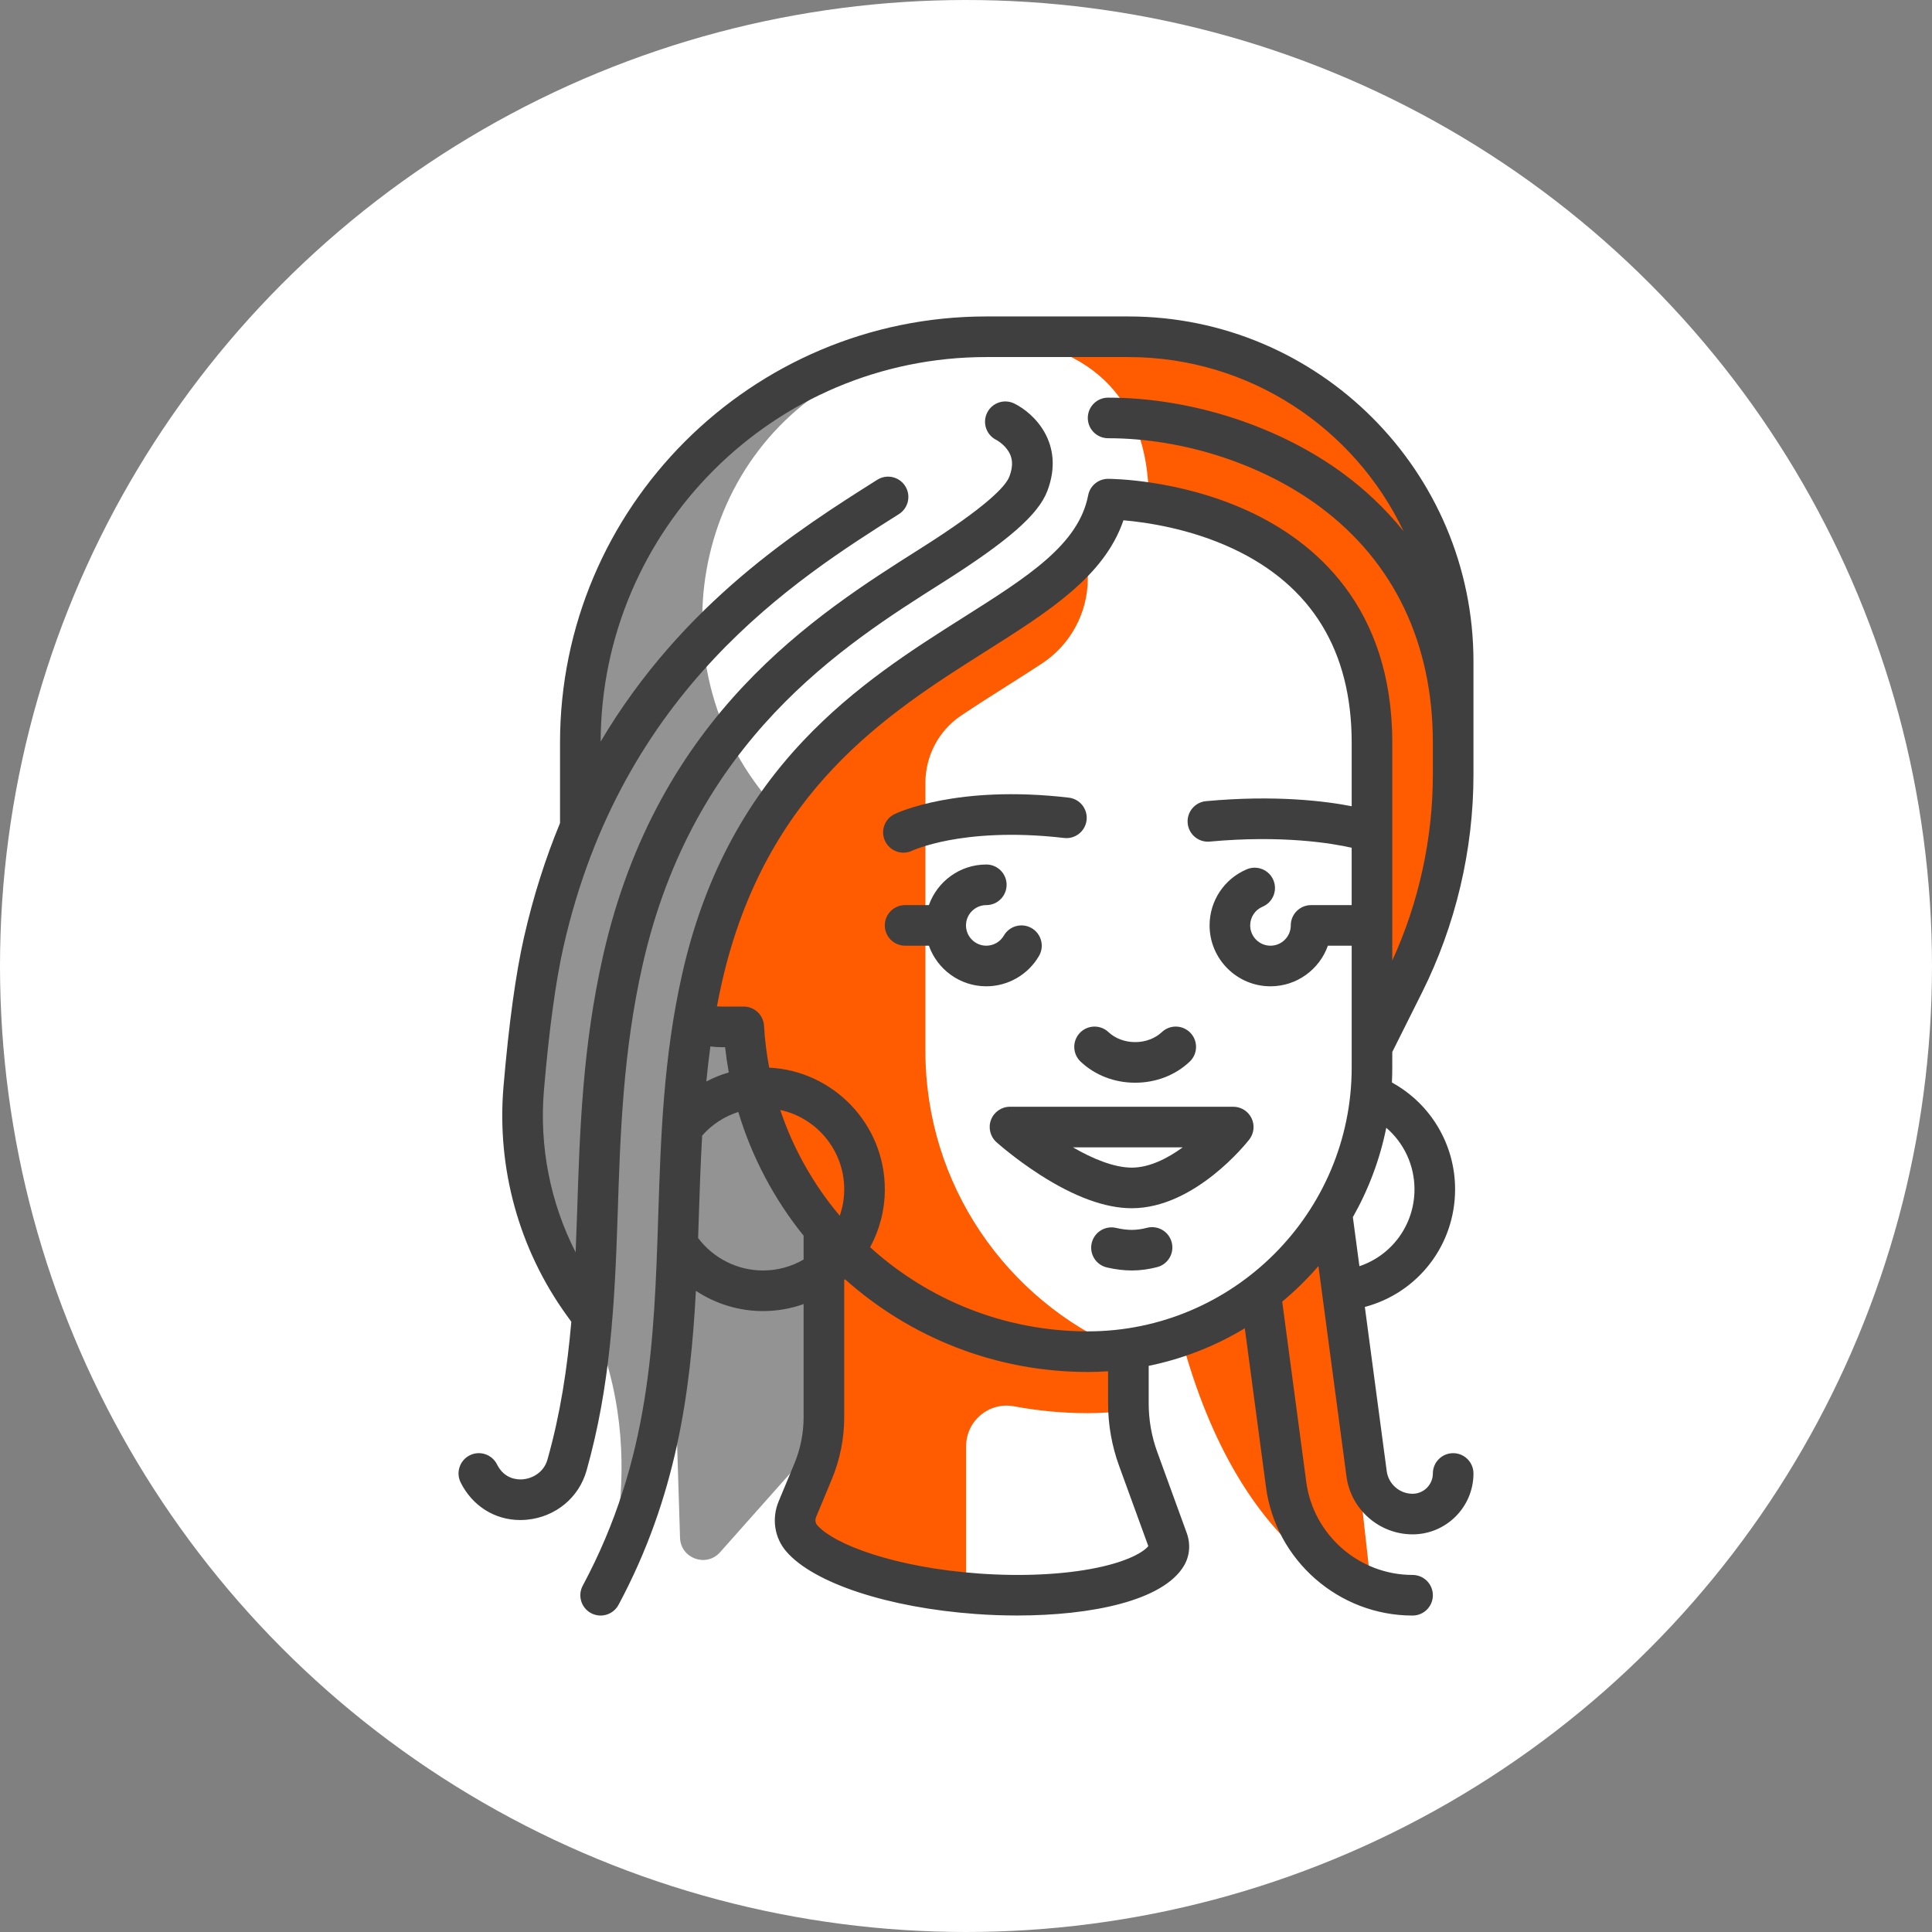
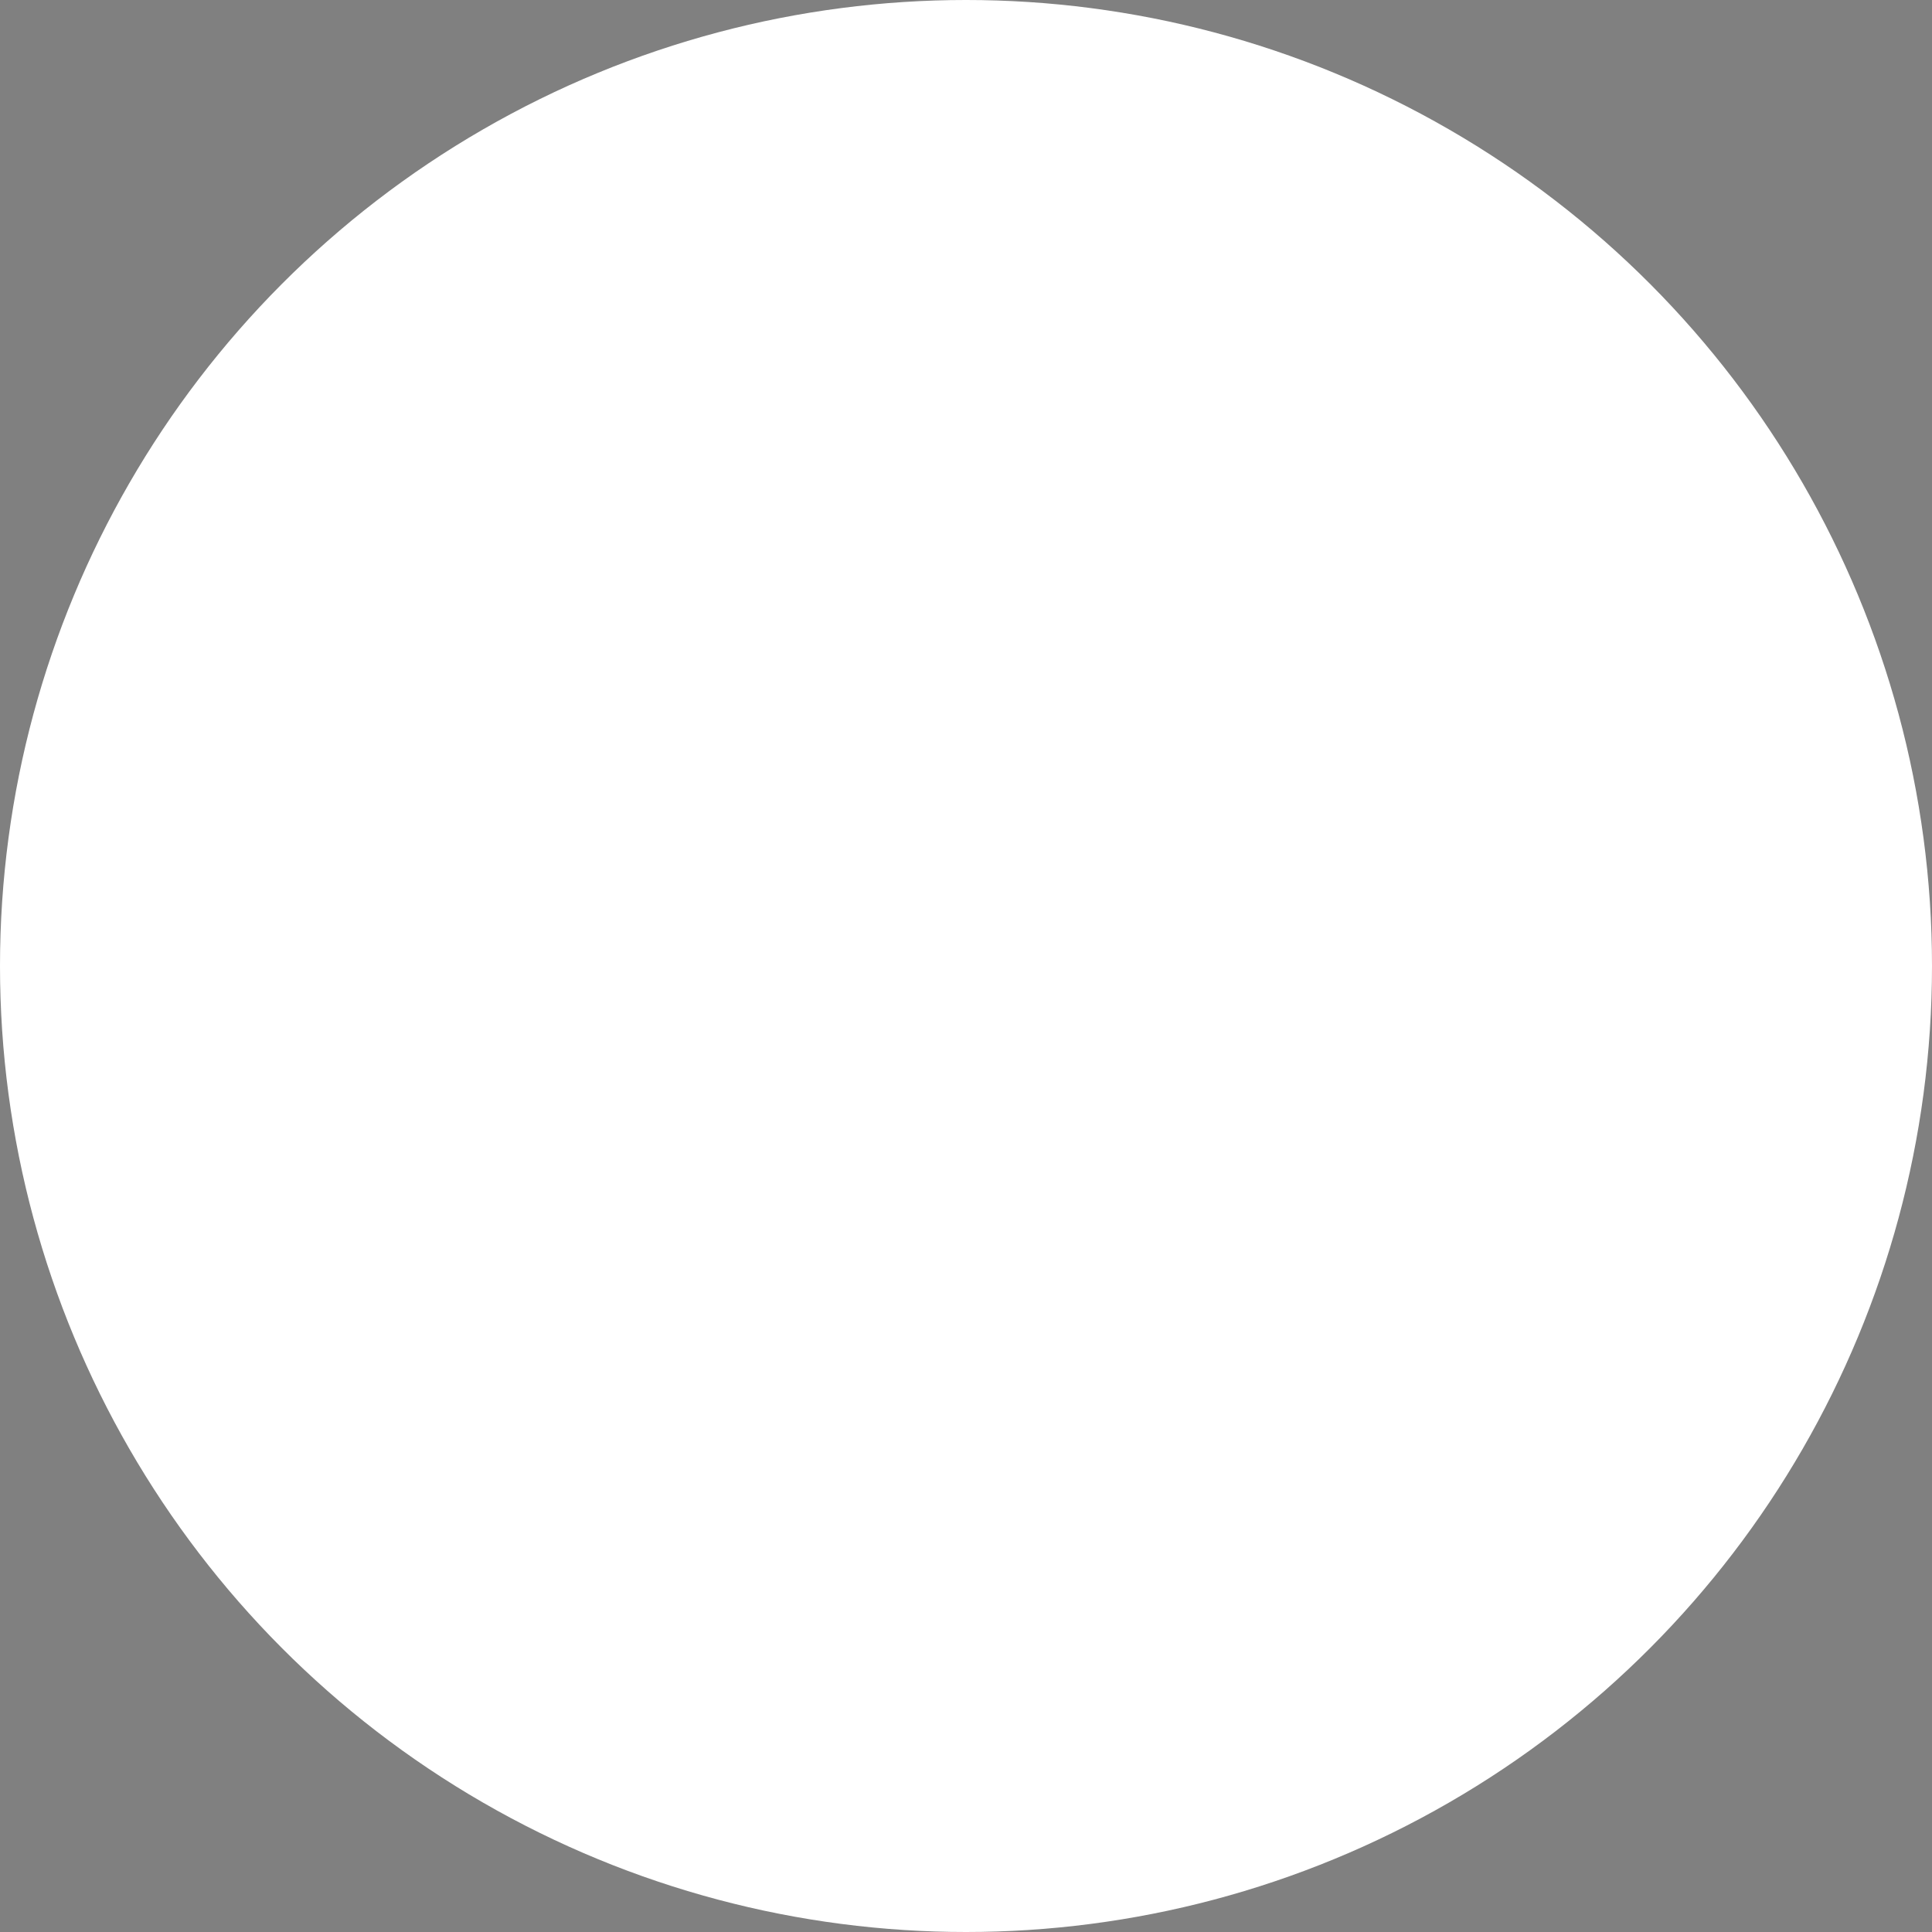
<svg xmlns="http://www.w3.org/2000/svg" width="116" height="116" viewBox="0 0 116 116" fill="none">
  <rect x="0" y="0" width="116" height="116" fill="#808080" stroke="none" />
  <circle cx="58" cy="58" r="58" fill="white" />
  <g clip-path="url(#clip0)">
    <path d="M43.233 93.2L50.688 84.812V56.781H39.719L40.83 92.329C40.869 93.572 42.406 94.129 43.233 93.2Z" fill="#939393" />
-     <path d="M81.156 84.812L82.375 95.781C82.375 95.781 74.301 94.106 70.696 79.43L79.938 71.406L81.156 84.812Z" fill="#FF5B00" />
    <path d="M67.751 29.969H62.185C52.312 30.929 44.594 41.781 44.594 51.906H43.585C41.039 51.906 38.765 53.768 38.523 56.302C38.246 59.21 40.525 61.656 43.376 61.656H44.656C44.924 66.26 46.692 70.461 49.478 73.775V85.08C49.478 86.204 49.256 87.318 48.824 88.356L47.886 90.611C47.642 91.199 47.729 91.88 48.146 92.361C49.523 93.952 53.685 95.33 58.684 95.692C64.298 96.098 69.053 95.085 70.053 93.379C70.219 93.094 70.225 92.744 70.108 92.436L68.347 87.598C67.958 86.53 67.759 85.401 67.759 84.263V80.981C76.024 79.794 82.376 72.686 82.376 64.094V44.594C82.376 36.517 75.828 29.969 67.751 29.969Z" fill="white" />
    <path d="M59.219 58C60.565 58 61.657 56.909 61.657 55.562C61.657 54.216 60.565 53.125 59.219 53.125C57.873 53.125 56.782 54.216 56.782 55.562C56.782 56.909 57.873 58 59.219 58Z" fill="white" />
    <path d="M76.282 58C77.628 58 78.719 56.909 78.719 55.562C78.719 54.216 77.628 53.125 76.282 53.125C74.936 53.125 73.844 54.216 73.844 55.562C73.844 56.909 74.936 58 76.282 58Z" fill="white" />
    <path d="M67.368 81.021C60.427 78.035 55.563 71.139 55.563 63.103V47.008C55.563 45.396 56.355 43.875 57.693 42.975C58.63 42.345 59.568 41.749 60.486 41.169C61.188 40.724 61.884 40.284 62.561 39.838C64.278 38.708 65.313 36.794 65.313 34.738V29.969C65.313 29.969 38.501 48.25 38.501 56.781C38.501 59.474 40.683 61.656 43.376 61.656H44.656C44.924 66.26 46.692 70.461 49.478 73.775V86.068C49.478 87.02 48.657 88.918 47.968 90.344C47.383 91.557 47.897 92.994 49.098 93.601C51.702 94.917 55.253 95.406 58.009 95.661V86.828C58.009 85.307 59.386 84.158 60.88 84.437C62.333 84.708 63.818 84.849 65.322 84.849C66.148 84.849 66.958 84.783 67.759 84.688V81.585L67.368 81.021Z" fill="#FF5B00" />
    <path d="M67.75 20.219H59.219C45.757 20.219 34.844 31.132 34.844 44.594V49.672L34.869 49.671C33.987 51.759 33.221 54.028 32.648 56.552C32.084 59.037 31.758 62.362 31.445 65.339C30.68 72.625 35.018 78.269 35.018 78.269C39.491 87.022 36.063 95.781 36.063 95.781C42.867 83.086 39.262 71.457 42.157 58.711C46.7 38.705 64.856 38.652 66.532 29.969C66.532 29.969 82.375 29.969 82.375 44.594V62.875L84.291 59.044C86.237 55.151 87.25 50.859 87.25 46.508V39.719C87.25 28.949 78.52 20.219 67.75 20.219Z" fill="white" />
    <path d="M82.376 44.594V62.875L84.291 59.044C86.237 55.151 87.251 50.859 87.251 46.508V39.719C87.251 28.949 78.52 20.219 67.751 20.219H59.219C59.014 20.219 58.815 20.244 58.61 20.25C65.313 20.25 68.969 23.875 68.969 29.969H66.532C66.532 29.969 82.376 29.969 82.376 44.594Z" fill="#FF5B00" />
    <path d="M34.844 44.594V49.672L34.869 49.671C33.987 51.759 33.221 54.028 32.648 56.552C32.084 59.037 31.758 62.362 31.445 65.339C30.68 72.625 35.018 78.269 35.018 78.269C39.491 87.022 36.063 95.781 36.063 95.781C42.867 83.086 38.928 71.376 42.157 58.711C43.477 53.531 46.524 48.453 46.524 48.453L46.52 48.449C39.186 40.349 41.375 27.332 51.136 22.419C53.933 21.011 57.093 20.219 60.438 20.219H59.219C45.757 20.219 34.844 31.132 34.844 44.594Z" fill="#939393" />
    <path d="M69.758 61.97C69.353 62.352 68.77 62.57 68.156 62.57C67.543 62.57 66.96 62.351 66.555 61.97C66.066 61.508 65.294 61.531 64.832 62.02C64.371 62.51 64.393 63.281 64.883 63.743C65.748 64.559 66.91 65.008 68.156 65.008C69.403 65.008 70.566 64.559 71.43 63.743C71.92 63.281 71.942 62.51 71.481 62.02C71.019 61.531 70.247 61.508 69.758 61.97Z" fill="#3F3F3F" />
    <path d="M59.503 67.232C59.322 67.703 59.45 68.237 59.826 68.575C59.87 68.615 60.932 69.566 62.419 70.522C64.506 71.864 66.368 72.544 67.953 72.544C71.755 72.544 74.878 68.586 75.009 68.417C75.295 68.05 75.346 67.552 75.142 67.133C74.938 66.715 74.513 66.45 74.047 66.45H60.641C60.136 66.45 59.684 66.761 59.503 67.232ZM71.013 68.888C70.098 69.555 69.012 70.106 67.954 70.106C66.872 70.106 65.584 69.56 64.419 68.888H71.013Z" fill="#3F3F3F" />
    <path d="M68.863 73.72C68.55 73.802 68.244 73.844 67.954 73.844C67.667 73.844 67.35 73.804 67.01 73.725C66.355 73.573 65.7 73.981 65.547 74.636C65.395 75.292 65.803 75.947 66.459 76.099C66.979 76.22 67.482 76.281 67.954 76.281C68.452 76.281 68.966 76.213 69.481 76.078C70.132 75.907 70.522 75.242 70.351 74.59C70.181 73.939 69.515 73.55 68.863 73.72Z" fill="#3F3F3F" />
    <path d="M54.243 51.196C54.423 51.196 54.605 51.156 54.777 51.072C54.784 51.069 55.529 50.724 56.946 50.454C58.358 50.185 60.71 49.942 63.888 50.313C64.557 50.392 65.162 49.913 65.24 49.244C65.318 48.576 64.84 47.971 64.171 47.892C57.444 47.105 53.858 48.808 53.708 48.881C53.103 49.176 52.852 49.906 53.147 50.511C53.358 50.944 53.792 51.196 54.243 51.196Z" fill="#3F3F3F" />
    <path d="M62.385 57.392C62.722 56.809 62.523 56.064 61.94 55.726C61.358 55.39 60.612 55.588 60.275 56.171C60.057 56.548 59.653 56.781 59.219 56.781C58.547 56.781 58 56.234 58 55.562C58 54.891 58.547 54.344 59.219 54.344C59.892 54.344 60.438 53.798 60.438 53.125C60.438 52.452 59.892 51.906 59.219 51.906C57.63 51.906 56.275 52.925 55.772 54.344H54.344C53.671 54.344 53.125 54.889 53.125 55.562C53.125 56.236 53.671 56.781 54.344 56.781H55.772C56.275 58.2 57.63 59.219 59.219 59.219C60.52 59.219 61.733 58.519 62.385 57.392Z" fill="#3F3F3F" />
    <path d="M83.594 63.163L85.381 59.589C87.401 55.548 88.469 51.025 88.469 46.508V39.719C88.469 28.294 79.175 19 67.75 19H59.219C45.107 19 33.625 30.481 33.625 44.594V49.418C32.764 51.502 32.028 53.781 31.46 56.282C30.966 58.457 30.552 61.469 30.231 65.235C29.812 70.133 31.162 75.015 34.03 78.983L34.303 79.36C34.058 82.17 33.645 84.893 32.871 87.633C32.647 88.428 31.942 88.769 31.407 88.82C31.085 88.85 30.29 88.823 29.84 87.924C29.54 87.322 28.808 87.078 28.205 87.378C27.603 87.68 27.359 88.412 27.66 89.013C28.367 90.428 29.714 91.265 31.238 91.265C31.369 91.265 31.502 91.259 31.636 91.246C33.351 91.084 34.757 89.926 35.217 88.295C36.648 83.228 36.91 78.325 37.086 72.9C37.242 68.099 37.403 63.134 38.591 57.901C41.651 44.427 50.634 38.747 56.578 34.988C60.518 32.496 62.345 30.9 62.884 29.477C63.971 26.611 62.057 24.788 60.892 24.225C60.286 23.932 59.558 24.185 59.265 24.791C58.971 25.397 59.225 26.126 59.831 26.419C59.834 26.421 60.184 26.608 60.454 26.959C60.81 27.421 60.858 27.947 60.605 28.613C60.39 29.18 59.291 30.388 55.275 32.928C48.992 36.901 39.498 42.905 36.214 57.361C34.974 62.822 34.809 67.905 34.65 72.821C34.623 73.623 34.595 74.411 34.562 75.191C33.04 72.206 32.37 68.829 32.66 65.443C32.972 61.788 33.368 58.888 33.837 56.821C37.343 41.383 47.753 34.801 53.972 30.868C54.541 30.508 54.711 29.755 54.351 29.186C53.991 28.617 53.239 28.448 52.669 28.808C47.972 31.778 41 36.187 36.064 44.525C36.101 31.788 46.473 21.438 59.219 21.438H67.75C75.033 21.438 81.334 25.718 84.271 31.895C83.137 30.484 81.903 29.367 80.743 28.502C76.858 25.605 71.546 23.875 66.531 23.875C65.859 23.875 65.313 24.421 65.313 25.094C65.313 25.767 65.859 26.312 66.531 26.312C71.039 26.312 75.807 27.861 79.285 30.456C83.699 33.747 86.031 38.636 86.031 44.594V46.508C86.031 50.344 85.19 54.184 83.594 57.673V44.594C83.594 36.394 78.901 32.507 74.964 30.69C70.808 28.772 66.704 28.75 66.531 28.75C65.947 28.75 65.446 29.164 65.335 29.738C64.764 32.695 61.726 34.616 57.88 37.048C54.807 38.991 51.325 41.194 48.219 44.487C44.601 48.325 42.229 52.89 40.968 58.441C39.831 63.447 39.674 68.293 39.522 72.979C39.278 80.516 39.047 87.634 34.989 95.205C34.671 95.799 34.894 96.537 35.487 96.855C35.67 96.954 35.867 97 36.062 97C36.496 97 36.917 96.767 37.137 96.357C40.613 89.871 41.459 83.6 41.783 77.504C42.964 78.284 44.361 78.719 45.813 78.719C46.667 78.719 47.487 78.57 48.25 78.299V85.08C48.25 86.049 48.062 86.994 47.69 87.888L46.752 90.143C46.322 91.177 46.499 92.332 47.215 93.159C48.857 95.055 53.32 96.526 58.587 96.907C59.403 96.967 60.237 96.997 61.069 96.997C65.492 96.997 69.848 96.125 71.095 93.995C71.441 93.405 71.494 92.683 71.242 92.012L69.484 87.181C69.142 86.243 68.969 85.261 68.969 84.263V82.007C71.041 81.585 72.986 80.811 74.74 79.751L76.013 89.296C76.599 93.688 80.382 97 84.813 97C85.486 97 86.031 96.454 86.031 95.781C86.031 95.108 85.486 94.562 84.813 94.562C81.598 94.562 78.854 92.16 78.429 88.974L76.986 78.152C77.769 77.501 78.496 76.786 79.16 76.016L80.845 88.651C81.109 90.632 82.815 92.125 84.813 92.125C86.829 92.125 88.469 90.485 88.469 88.469C88.469 87.796 87.923 87.25 87.25 87.25C86.577 87.25 86.031 87.796 86.031 88.469C86.031 89.141 85.485 89.688 84.813 89.688C84.031 89.688 83.364 89.104 83.261 88.329L81.947 78.471C85.126 77.628 87.366 74.764 87.366 71.406C87.366 68.712 85.898 66.27 83.572 64.995C83.586 64.697 83.594 64.396 83.594 64.094V63.163ZM42.652 62.832C42.892 62.861 43.133 62.875 43.375 62.875H43.536C43.592 63.386 43.666 63.891 43.757 64.39C43.29 64.526 42.838 64.708 42.409 64.934C42.478 64.235 42.556 63.535 42.652 62.832ZM48.25 75.625C47.533 76.041 46.7 76.281 45.813 76.281C44.28 76.281 42.836 75.555 41.916 74.332C41.931 73.907 41.944 73.482 41.958 73.058C42.01 71.451 42.064 69.824 42.158 68.183C42.747 67.514 43.499 67.029 44.329 66.763C45.154 69.509 46.5 72.023 48.25 74.194V75.625ZM46.847 66.643C49.04 67.118 50.688 69.073 50.688 71.406C50.688 71.963 50.593 72.498 50.42 72.996C48.859 71.144 47.636 68.996 46.847 66.643ZM65.844 94.134C63.865 94.542 61.351 94.663 58.763 94.476C53.732 94.112 50.073 92.735 49.058 91.563C48.953 91.441 48.931 91.251 49.002 91.079L49.94 88.824C50.436 87.632 50.688 86.372 50.688 85.08V76.851C50.704 76.836 50.72 76.823 50.736 76.808C54.62 80.276 59.737 82.375 65.313 82.375C65.722 82.375 66.129 82.36 66.531 82.333V84.263C66.531 85.547 66.754 86.809 67.193 88.015L68.946 92.83C68.689 93.153 67.805 93.729 65.844 94.134ZM81.156 48.407C79.568 48.098 76.56 47.719 72.412 48.103C71.741 48.165 71.248 48.758 71.31 49.428C71.372 50.099 71.965 50.593 72.636 50.53C77 50.127 79.99 50.636 81.156 50.899V54.344H78.719C78.046 54.344 77.5 54.889 77.5 55.562C77.5 56.234 76.954 56.781 76.281 56.781C75.609 56.781 75.063 56.234 75.063 55.562C75.063 55.071 75.355 54.63 75.808 54.439C76.427 54.177 76.718 53.462 76.455 52.842C76.193 52.222 75.478 51.932 74.858 52.194C73.502 52.768 72.625 54.09 72.625 55.562C72.625 57.578 74.266 59.219 76.282 59.219C77.871 59.219 79.225 58.2 79.728 56.781H81.157V64.094C81.157 72.83 74.049 79.937 65.313 79.937C60.302 79.937 55.709 78.03 52.243 74.886C52.806 73.851 53.126 72.665 53.126 71.406C53.126 67.499 50.045 64.297 46.185 64.103C46.028 63.281 45.922 62.441 45.872 61.585C45.835 60.941 45.301 60.437 44.656 60.437H43.376C43.265 60.437 43.154 60.432 43.045 60.423C43.136 59.943 43.236 59.462 43.345 58.981C45.959 47.471 53.291 42.834 59.183 39.108C62.979 36.708 66.304 34.606 67.453 31.239C68.8 31.355 71.427 31.728 74.009 32.934C78.752 35.15 81.157 39.072 81.157 44.594V48.407H81.156ZM84.928 71.406C84.928 73.537 83.577 75.368 81.621 76.025L81.228 73.08C82.162 71.432 82.848 69.625 83.234 67.712C84.292 68.622 84.928 69.959 84.928 71.406Z" fill="#3F3F3F" />
  </g>
  <defs>
    <clipPath id="clip0">
-       <rect width="78" height="78" fill="white" transform="translate(19 19)" />
-     </clipPath>
+       </clipPath>
  </defs>
</svg>